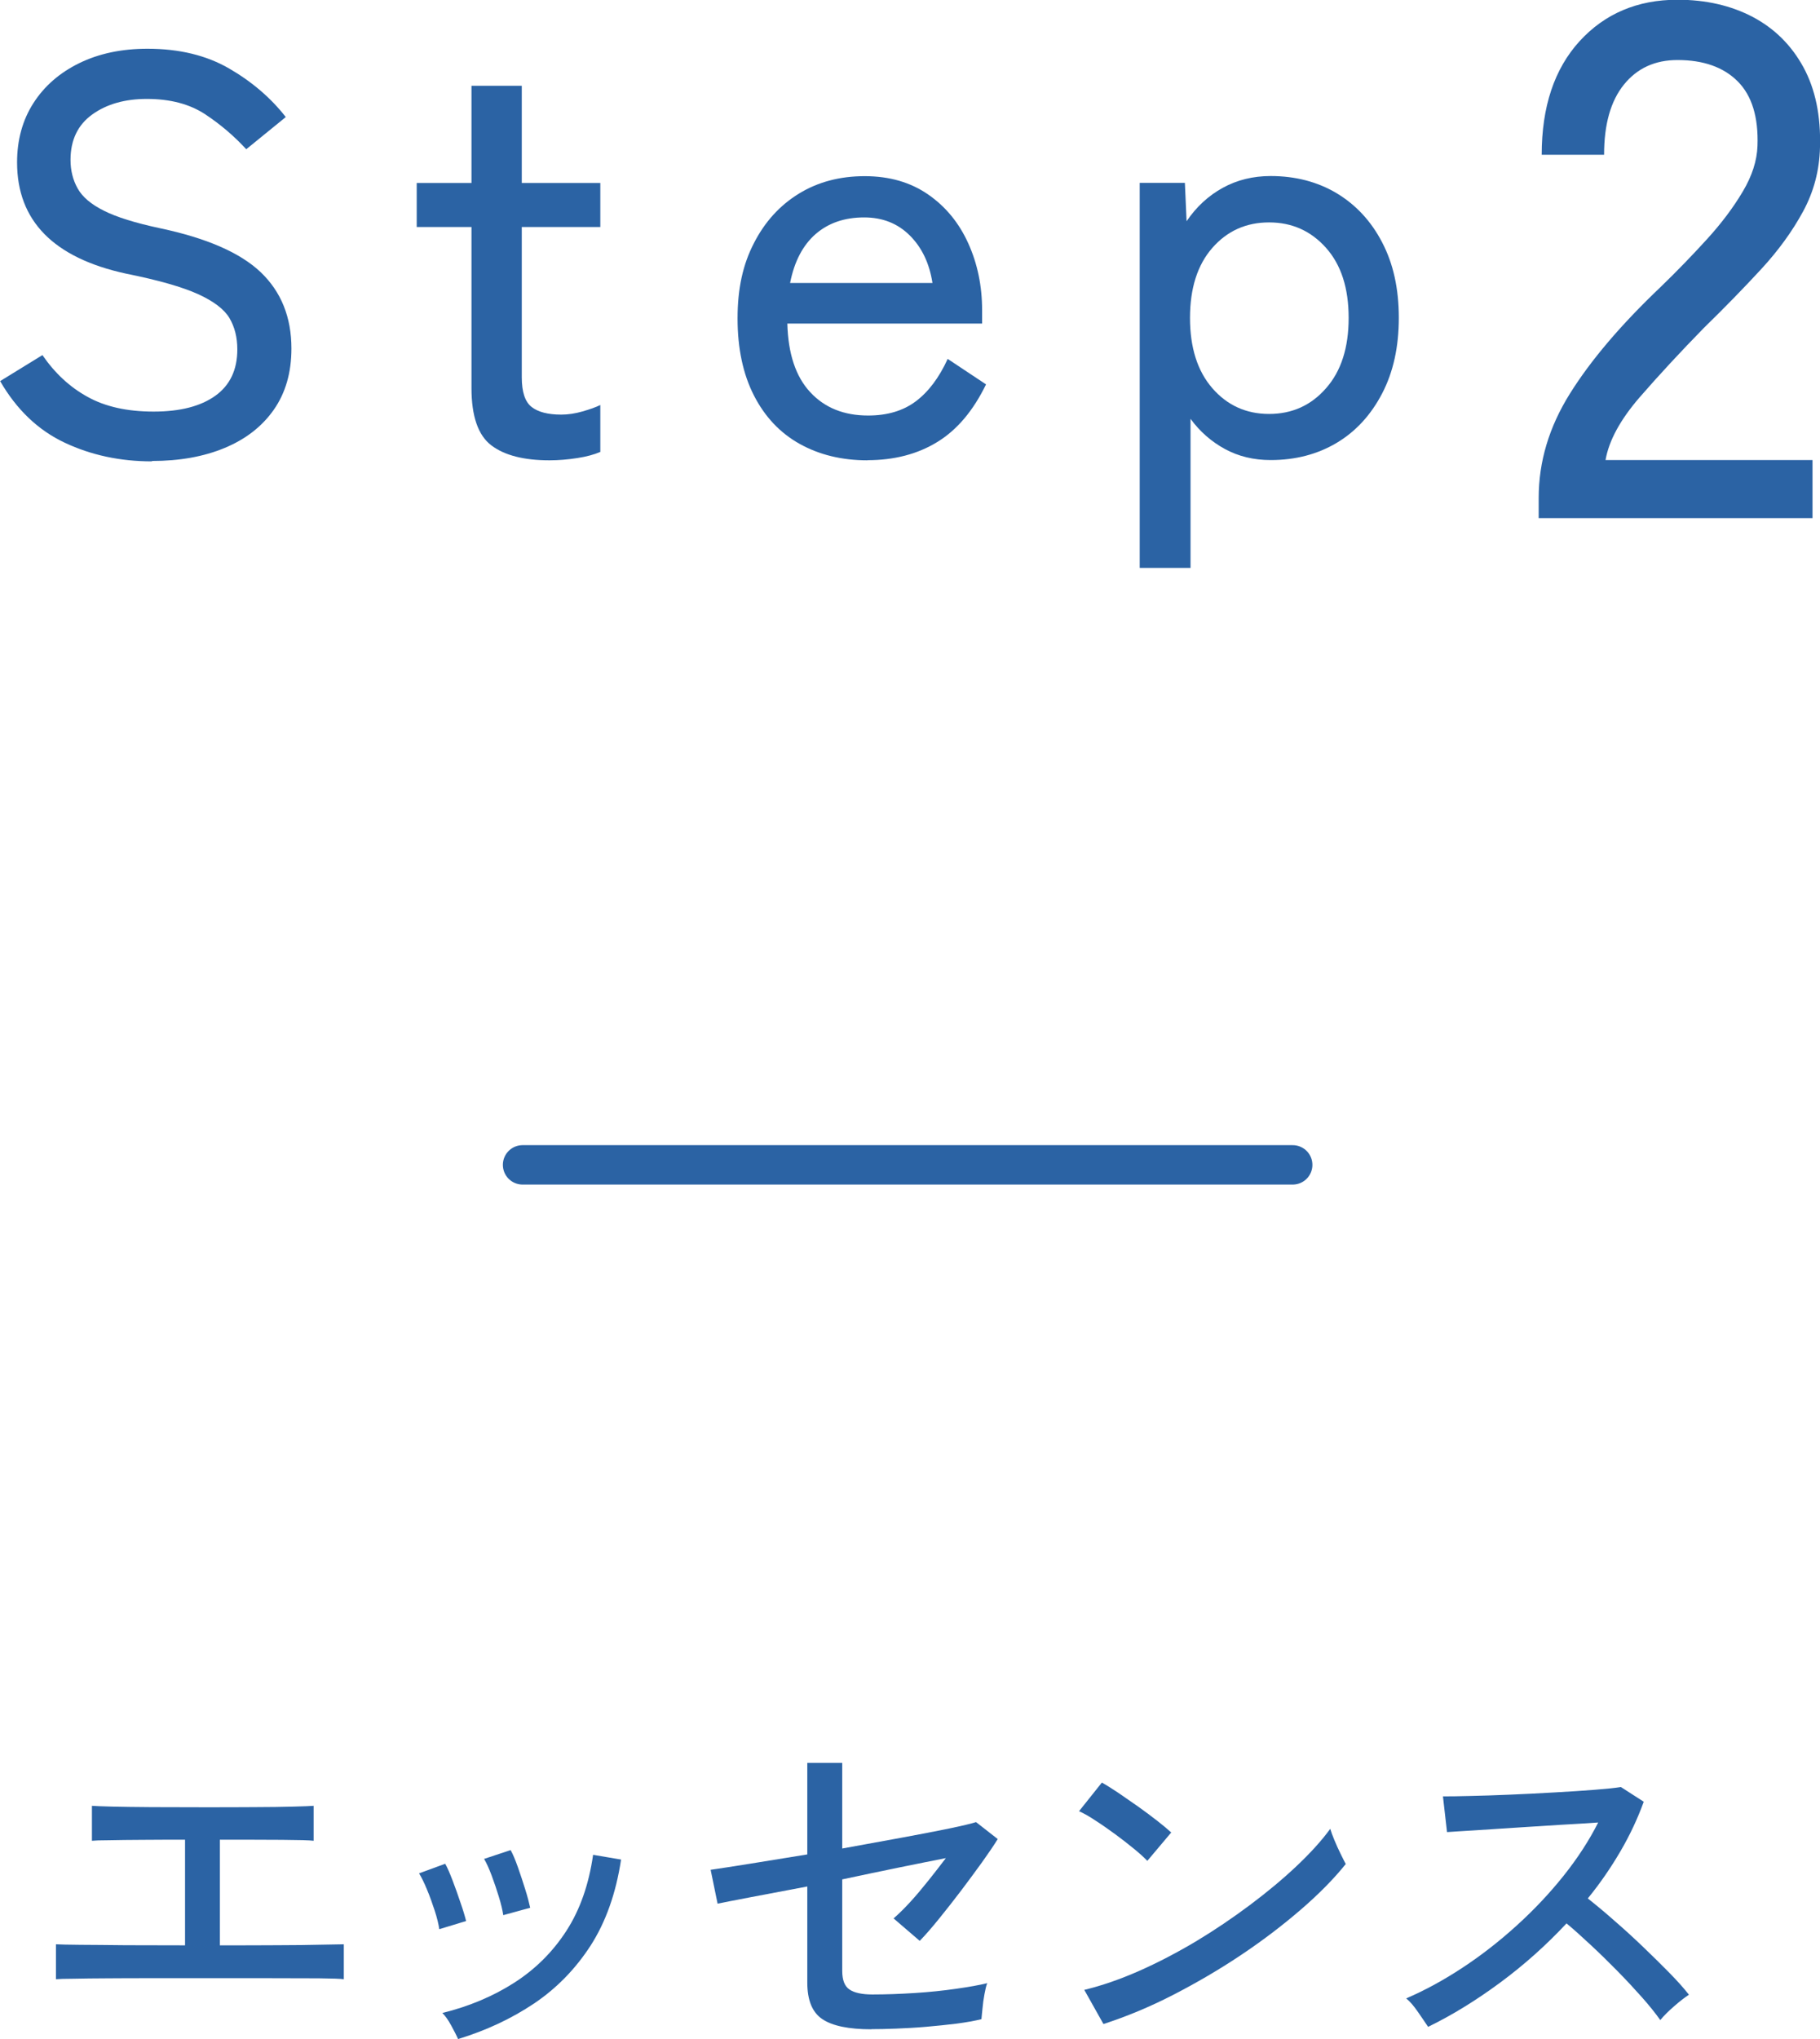
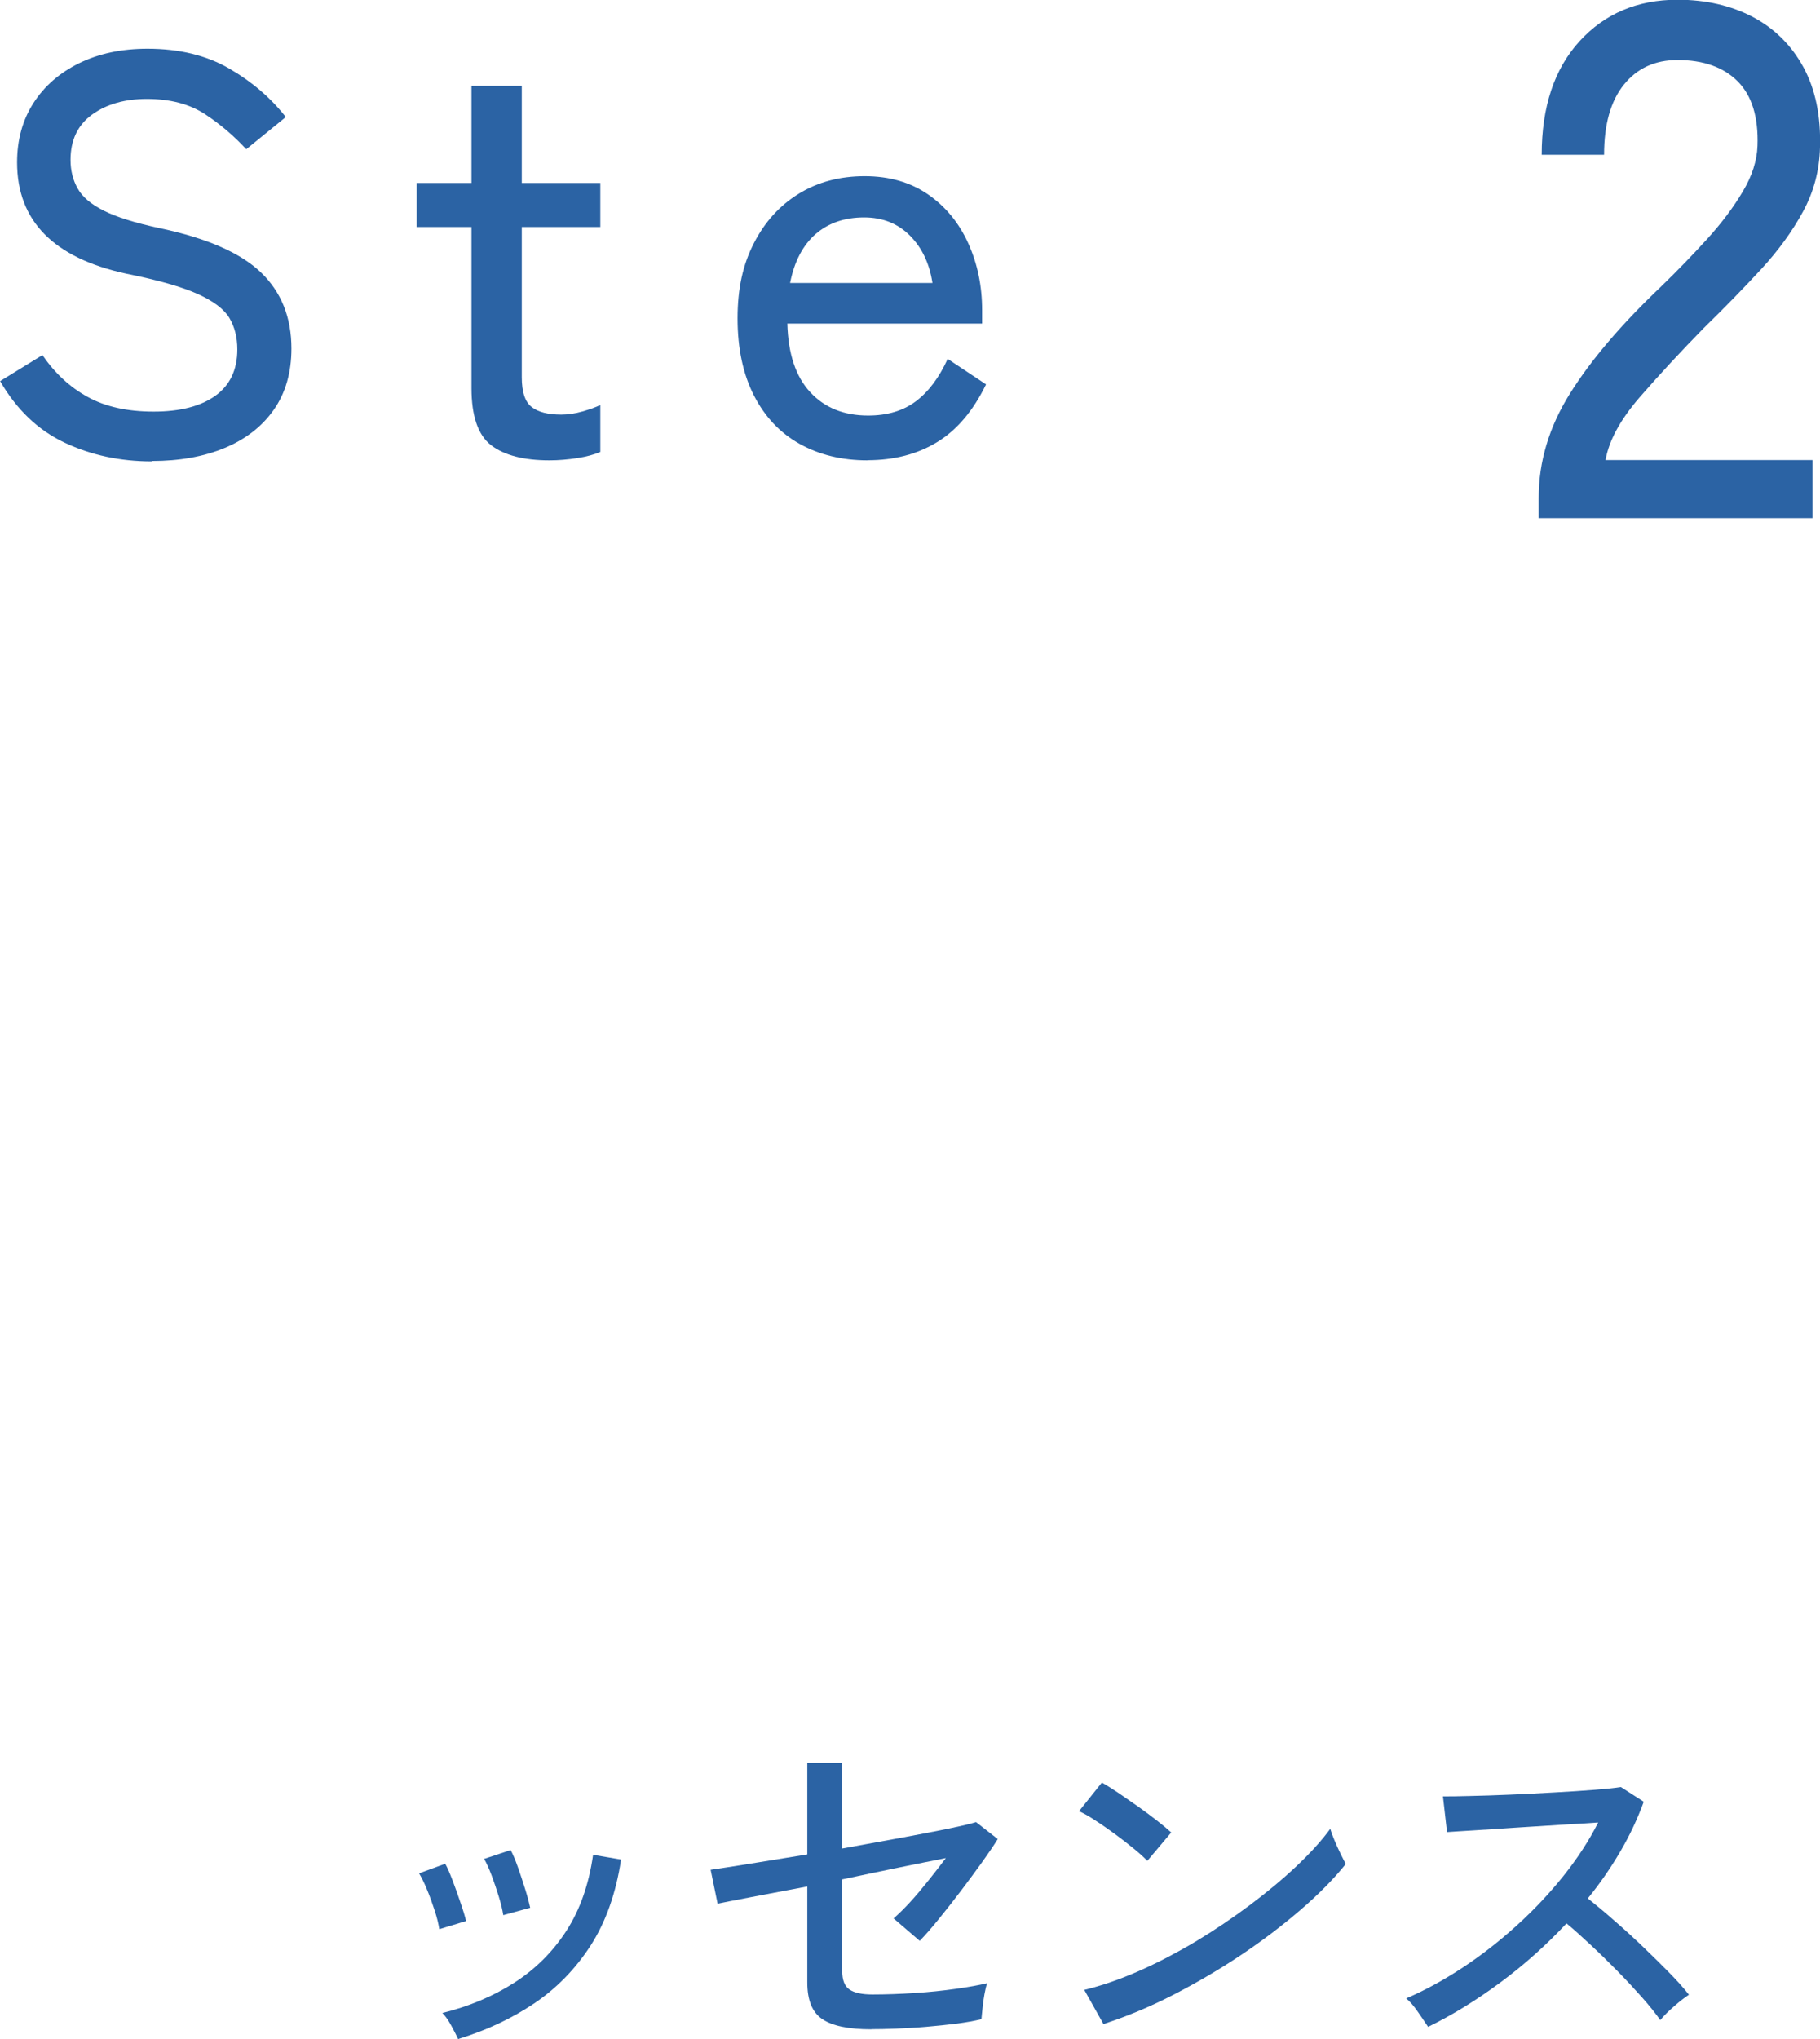
<svg xmlns="http://www.w3.org/2000/svg" id="_レイヤー_2" data-name="レイヤー 2" viewBox="0 0 138.58 155.22">
  <defs>
    <style>
      .cls-1 {
        fill: none;
        stroke: #2b63a4;
        stroke-linecap: round;
        stroke-miterlimit: 10;
        stroke-width: 3px;
      }

      .cls-2 {
        fill: #2b63a4;
        stroke-width: 0px;
      }
    </style>
  </defs>
  <g id="_2p" data-name="2p">
    <g>
      <g>
        <path class="cls-2" d="m11.57,35.12c-2.41,0-4.62-.47-6.64-1.42-2.02-.95-3.66-2.51-4.92-4.69l3.22-1.98c.95,1.38,2.09,2.44,3.44,3.18,1.35.75,3.02,1.12,5.03,1.12s3.57-.4,4.69-1.2c1.12-.8,1.68-1.98,1.68-3.53,0-.92-.2-1.71-.6-2.39-.4-.67-1.2-1.28-2.41-1.83-1.2-.54-3.02-1.06-5.46-1.55-5.53-1.2-8.3-4.03-8.3-8.47,0-1.72.42-3.23,1.25-4.52.83-1.29,1.99-2.3,3.48-3.03s3.22-1.1,5.2-1.1c2.41,0,4.48.5,6.21,1.5,1.73,1,3.18,2.24,4.32,3.7l-3.01,2.45c-.92-1-1.96-1.89-3.14-2.67-1.18-.77-2.65-1.16-4.43-1.16-1.66,0-3.05.39-4.15,1.18-1.1.79-1.66,1.94-1.66,3.46,0,.8.18,1.53.54,2.17.36.65,1.02,1.21,2,1.7.97.49,2.39.93,4.26,1.33,3.55.75,6.11,1.86,7.68,3.35,1.56,1.49,2.34,3.43,2.34,5.81,0,1.83-.45,3.39-1.35,4.67-.9,1.28-2.15,2.24-3.74,2.9-1.59.66-3.43.99-5.53.99Z" />
        <path class="cls-2" d="m41.84,35.04c-1.95,0-3.43-.38-4.43-1.14-1-.76-1.51-2.21-1.51-4.36v-12.26h-4.17v-3.35h4.17v-7.4h3.83v7.4h5.98v3.35h-5.98v11.44c0,1.12.25,1.87.75,2.26.5.39,1.25.58,2.26.58.52,0,1.05-.08,1.61-.24.56-.16,1.01-.32,1.36-.49v3.57c-.46.2-1.05.36-1.76.47-.72.11-1.42.17-2.11.17Z" />
        <path class="cls-2" d="m66.05,35.04c-1.95,0-3.67-.42-5.16-1.25-1.49-.83-2.65-2.06-3.48-3.68-.83-1.62-1.25-3.58-1.25-5.87s.41-4.12,1.25-5.74c.83-1.62,1.97-2.87,3.42-3.76,1.45-.89,3.12-1.33,5.01-1.33s3.5.47,4.84,1.4,2.35,2.17,3.05,3.72,1.05,3.24,1.05,5.07v1.03h-14.83c.06,2.29.64,4.04,1.74,5.22,1.1,1.19,2.57,1.78,4.41,1.78,1.46,0,2.67-.36,3.63-1.08.96-.72,1.77-1.79,2.43-3.23l2.92,1.94c-.98,2.01-2.21,3.47-3.72,4.39-1.5.92-3.28,1.38-5.31,1.38Zm-5.89-13.5h10.84c-.23-1.49-.8-2.69-1.72-3.61-.92-.92-2.08-1.38-3.48-1.38-1.49,0-2.72.42-3.7,1.27-.97.85-1.62,2.09-1.94,3.72Z" />
-         <path class="cls-2" d="m86.78,43.25V13.92h3.44l.13,2.92c.74-1.09,1.66-1.94,2.75-2.54,1.09-.6,2.31-.9,3.65-.9,1.89,0,3.57.44,5.03,1.31,1.46.88,2.62,2.12,3.46,3.74.85,1.62,1.27,3.53,1.27,5.74s-.42,4.13-1.27,5.76c-.85,1.63-2,2.89-3.46,3.76-1.46.87-3.14,1.31-5.03,1.31-1.29,0-2.45-.28-3.48-.84-1.03-.56-1.91-1.33-2.62-2.3v11.35h-3.87Zm9.85-11.74c1.75,0,3.2-.65,4.34-1.96,1.15-1.3,1.72-3.09,1.72-5.35s-.57-4.04-1.72-5.33-2.59-1.94-4.34-1.94-3.19.65-4.32,1.94c-1.13,1.29-1.7,3.07-1.7,5.33s.57,4.05,1.7,5.35c1.13,1.3,2.57,1.96,4.32,1.96Z" />
        <path class="cls-2" d="m117.16,39.47v-1.57c0-2.76.79-5.4,2.38-7.94,1.58-2.53,3.88-5.24,6.9-8.11,1.27-1.23,2.45-2.45,3.55-3.66,1.1-1.21,2-2.41,2.71-3.61.71-1.19,1.08-2.35,1.12-3.47.08-2.2-.43-3.84-1.51-4.92-1.08-1.08-2.61-1.62-4.58-1.62-1.71,0-3.07.62-4.08,1.87-1.01,1.25-1.51,3.03-1.51,5.34h-4.75c0-3.65.96-6.53,2.88-8.64,1.92-2.1,4.41-3.16,7.46-3.16,2.16,0,4.07.44,5.73,1.31,1.66.88,2.94,2.15,3.86,3.83.91,1.68,1.33,3.71,1.26,6.09-.04,1.75-.47,3.38-1.29,4.89-.82,1.51-1.88,2.97-3.19,4.39-1.31,1.42-2.76,2.91-4.36,4.47-1.79,1.83-3.42,3.59-4.89,5.28-1.47,1.7-2.34,3.29-2.6,4.78h15.76v4.42h-20.85Z" />
      </g>
      <g>
-         <path class="cls-2" d="m4.26,150.66v-2.66c.3.02.91.03,1.83.04.92,0,2.08.02,3.46.03,1.38,0,2.89.01,4.54.01v-8.04c-1.12,0-2.19,0-3.21.01-1.02,0-1.87.02-2.56.03-.69,0-1.13.02-1.32.04v-2.66c.24.02.76.04,1.55.06.79.02,1.79.03,2.98.04,1.19,0,2.5.01,3.92.01s2.7,0,3.89-.01c1.19,0,2.19-.02,3-.04.8-.02,1.32-.04,1.54-.06v2.66c-.3-.04-1.1-.06-2.39-.07s-2.88-.01-4.75-.01v8.04c1.59,0,3.05,0,4.4-.01,1.34,0,2.46-.02,3.36-.04.9-.02,1.46-.03,1.68-.03v2.66c-.26-.04-.9-.06-1.9-.07-1.01,0-2.28-.01-3.81-.01h-8.82c-1.23,0-2.37,0-3.42.01-1.05,0-1.92.02-2.62.03-.7,0-1.15.02-1.36.04Z" />
-         <path class="cls-2" d="m33.45,146.85c-.06-.39-.17-.86-.35-1.41-.18-.55-.37-1.09-.59-1.61-.21-.52-.42-.93-.6-1.23l1.99-.73c.17.3.35.72.56,1.27.21.55.41,1.11.6,1.68.2.57.34,1.04.43,1.41l-2.04.62Zm1.43,8.37c-.11-.26-.29-.61-.53-1.05-.24-.44-.47-.75-.67-.94,2.03-.5,3.86-1.27,5.47-2.3,1.61-1.03,2.94-2.35,3.98-3.96,1.04-1.61,1.71-3.54,2.03-5.78l2.13.36c-.39,2.58-1.17,4.76-2.32,6.55-1.16,1.79-2.6,3.26-4.31,4.41-1.72,1.15-3.64,2.05-5.77,2.7Zm3.44-9.44c-.06-.39-.17-.86-.34-1.41s-.35-1.09-.55-1.62c-.2-.53-.39-.95-.57-1.25l2.02-.67c.17.3.35.73.55,1.29.2.56.38,1.12.56,1.69s.3,1.04.38,1.41l-2.04.56Z" />
+         <path class="cls-2" d="m33.45,146.85c-.06-.39-.17-.86-.35-1.41-.18-.55-.37-1.09-.59-1.61-.21-.52-.42-.93-.6-1.23l1.99-.73c.17.3.35.72.56,1.27.21.55.41,1.11.6,1.68.2.57.34,1.04.43,1.41l-2.04.62Zm1.43,8.37c-.11-.26-.29-.61-.53-1.05-.24-.44-.47-.75-.67-.94,2.03-.5,3.86-1.27,5.47-2.3,1.61-1.03,2.94-2.35,3.98-3.96,1.04-1.61,1.71-3.54,2.03-5.78l2.13.36c-.39,2.58-1.17,4.76-2.32,6.55-1.16,1.79-2.6,3.26-4.31,4.41-1.72,1.15-3.64,2.05-5.77,2.7Zm3.44-9.44c-.06-.39-.17-.86-.34-1.41s-.35-1.09-.55-1.62c-.2-.53-.39-.95-.57-1.25l2.02-.67c.17.3.35.73.55,1.29.2.56.38,1.12.56,1.69s.3,1.04.38,1.41l-2.04.56" />
        <path class="cls-2" d="m66.34,154.47c-1.72,0-2.96-.26-3.72-.77-.77-.51-1.15-1.44-1.15-2.79v-7.31c-1.59.3-3.01.57-4.28.81-1.27.24-2.12.41-2.55.5l-.53-2.58c.65-.09,1.65-.25,2.98-.46,1.33-.21,2.8-.45,4.38-.71v-6.97h2.66v6.52c1.53-.28,3.01-.55,4.44-.81,1.43-.26,2.66-.5,3.68-.71,1.03-.21,1.72-.38,2.07-.49l1.65,1.29c-.3.49-.7,1.07-1.19,1.76-.5.69-1.02,1.4-1.58,2.14s-1.12,1.45-1.67,2.13c-.55.68-1.05,1.26-1.5,1.72l-1.99-1.71c.37-.32.79-.73,1.25-1.23.46-.5.92-1.05,1.4-1.65.48-.6.92-1.17,1.33-1.71-.95.19-2.13.42-3.54.71-1.41.29-2.86.59-4.35.91v6.97c0,.69.18,1.16.55,1.41.36.25.95.38,1.75.38,1.03,0,2.1-.04,3.21-.11,1.11-.07,2.16-.18,3.14-.32.98-.14,1.78-.28,2.39-.43-.08.19-.14.47-.21.84-.07.37-.12.74-.15,1.09s-.07.63-.08.81c-.52.13-1.15.24-1.89.34-.74.09-1.51.17-2.31.24-.8.07-1.57.11-2.31.14s-1.36.04-1.86.04Z" />
        <path class="cls-2" d="m87.35,141.64c-.21-.22-.53-.52-.97-.88-.44-.36-.92-.74-1.44-1.12-.52-.38-1.03-.74-1.53-1.06-.49-.33-.91-.56-1.25-.71l1.74-2.18c.34.19.75.45,1.25.78.49.34,1,.69,1.53,1.06.52.37,1.01.74,1.46,1.09.45.35.79.64,1.04.87l-1.82,2.16Zm-3.33,12.43l-1.46-2.6c1.33-.32,2.72-.8,4.17-1.44s2.9-1.4,4.33-2.25c1.43-.86,2.79-1.78,4.1-2.76,1.31-.98,2.49-1.96,3.54-2.95s1.92-1.94,2.59-2.86c.06.21.16.49.31.85.15.36.31.72.48,1.06.17.35.3.6.39.77-.9,1.12-2.04,2.28-3.42,3.47-1.38,1.19-2.9,2.35-4.56,3.46-1.66,1.11-3.39,2.12-5.18,3.04-1.79.92-3.56,1.65-5.29,2.21Z" />
        <path class="cls-2" d="m108.75,154.3c-.19-.28-.44-.66-.77-1.13-.33-.48-.63-.83-.91-1.05,1.44-.62,2.87-1.4,4.31-2.35,1.44-.95,2.81-2.02,4.12-3.21,1.31-1.19,2.49-2.44,3.56-3.78,1.06-1.33,1.94-2.68,2.63-4.05-.86.06-1.83.12-2.93.18-1.09.07-2.19.14-3.3.21-1.11.07-2.13.14-3.07.2s-1.67.1-2.21.14l-.31-2.72c.45,0,1.13,0,2.04-.03.91-.02,1.94-.05,3.07-.1,1.13-.05,2.26-.1,3.39-.17,1.13-.06,2.15-.13,3.05-.2s1.57-.14,2-.21l1.74,1.12c-.47,1.29-1.06,2.55-1.78,3.78s-1.54,2.43-2.48,3.58c.63.5,1.32,1.07,2.04,1.71.73.63,1.45,1.29,2.16,1.97.71.68,1.37,1.33,1.99,1.96s1.12,1.19,1.51,1.69c-.32.21-.7.5-1.13.88-.44.38-.79.73-1.05,1.05-.37-.52-.84-1.11-1.41-1.75s-1.19-1.31-1.86-1.99c-.67-.68-1.34-1.34-2.02-1.97s-1.29-1.19-1.85-1.65c-1.55,1.66-3.24,3.17-5.07,4.52-1.83,1.35-3.65,2.47-5.46,3.35Z" />
      </g>
-       <line class="cls-1" x1="39.79" y1="88.67" x2="98.43" y2="88.67" />
    </g>
  </g>
</svg>